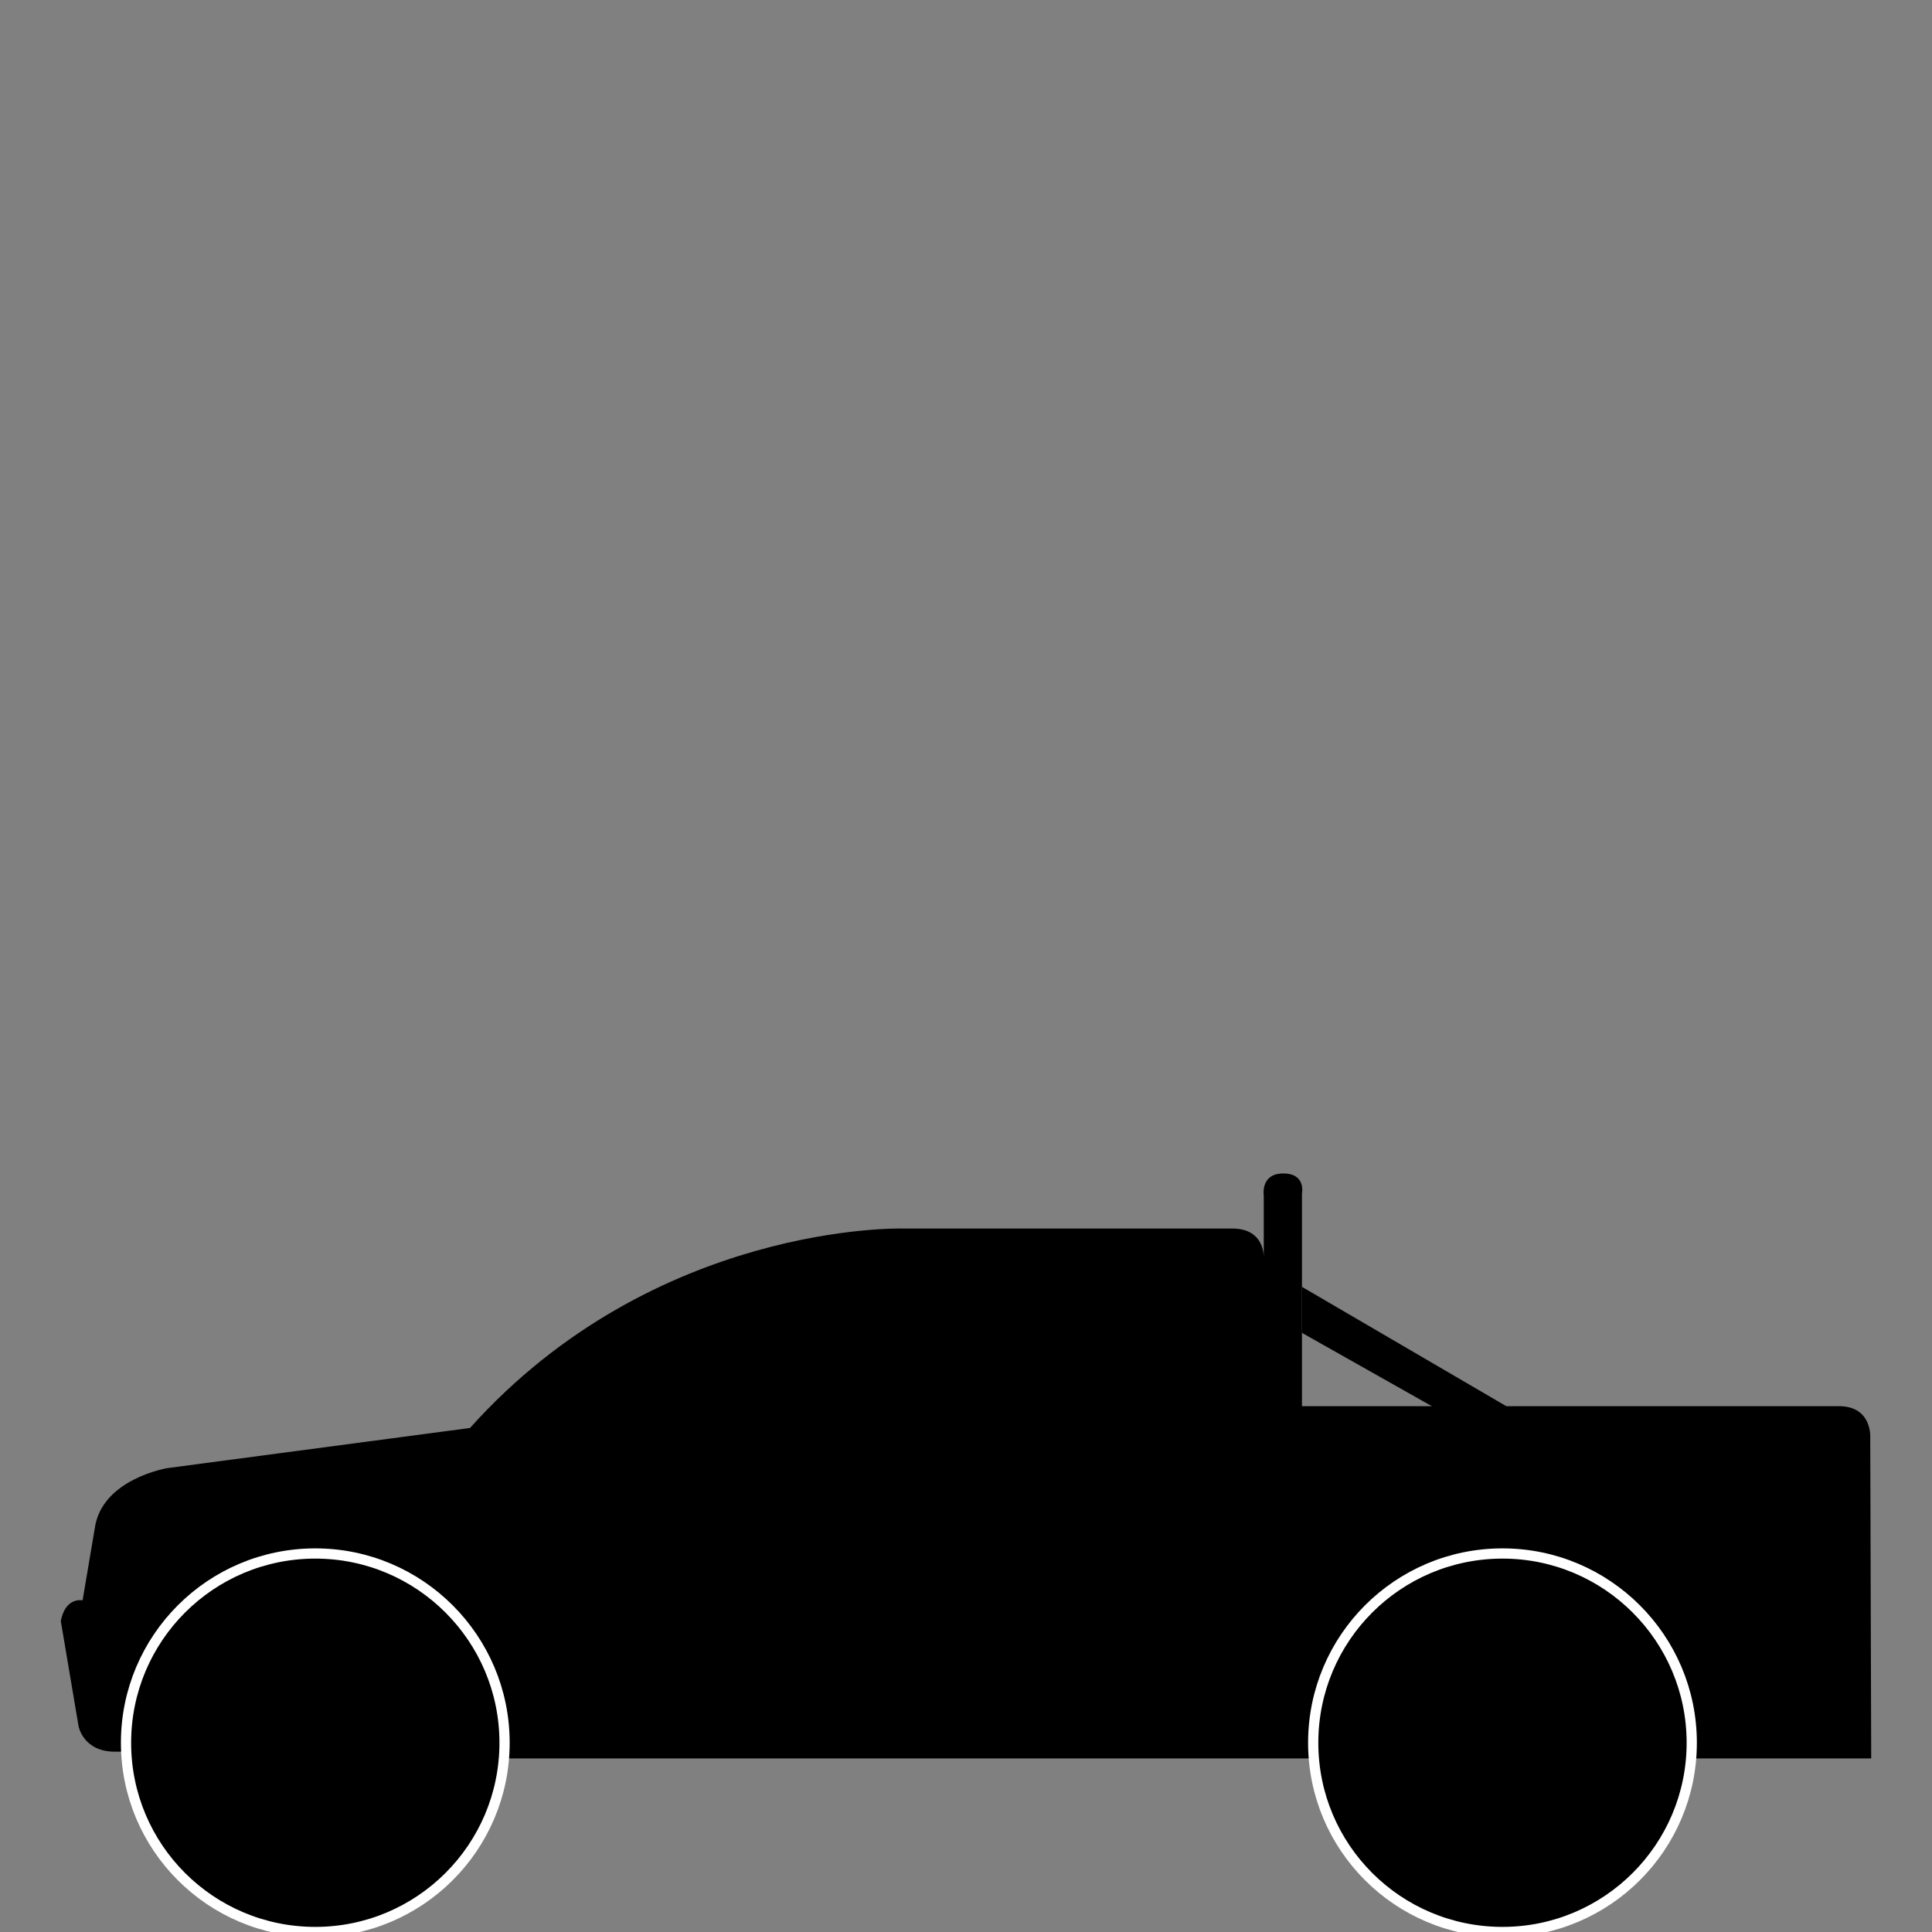
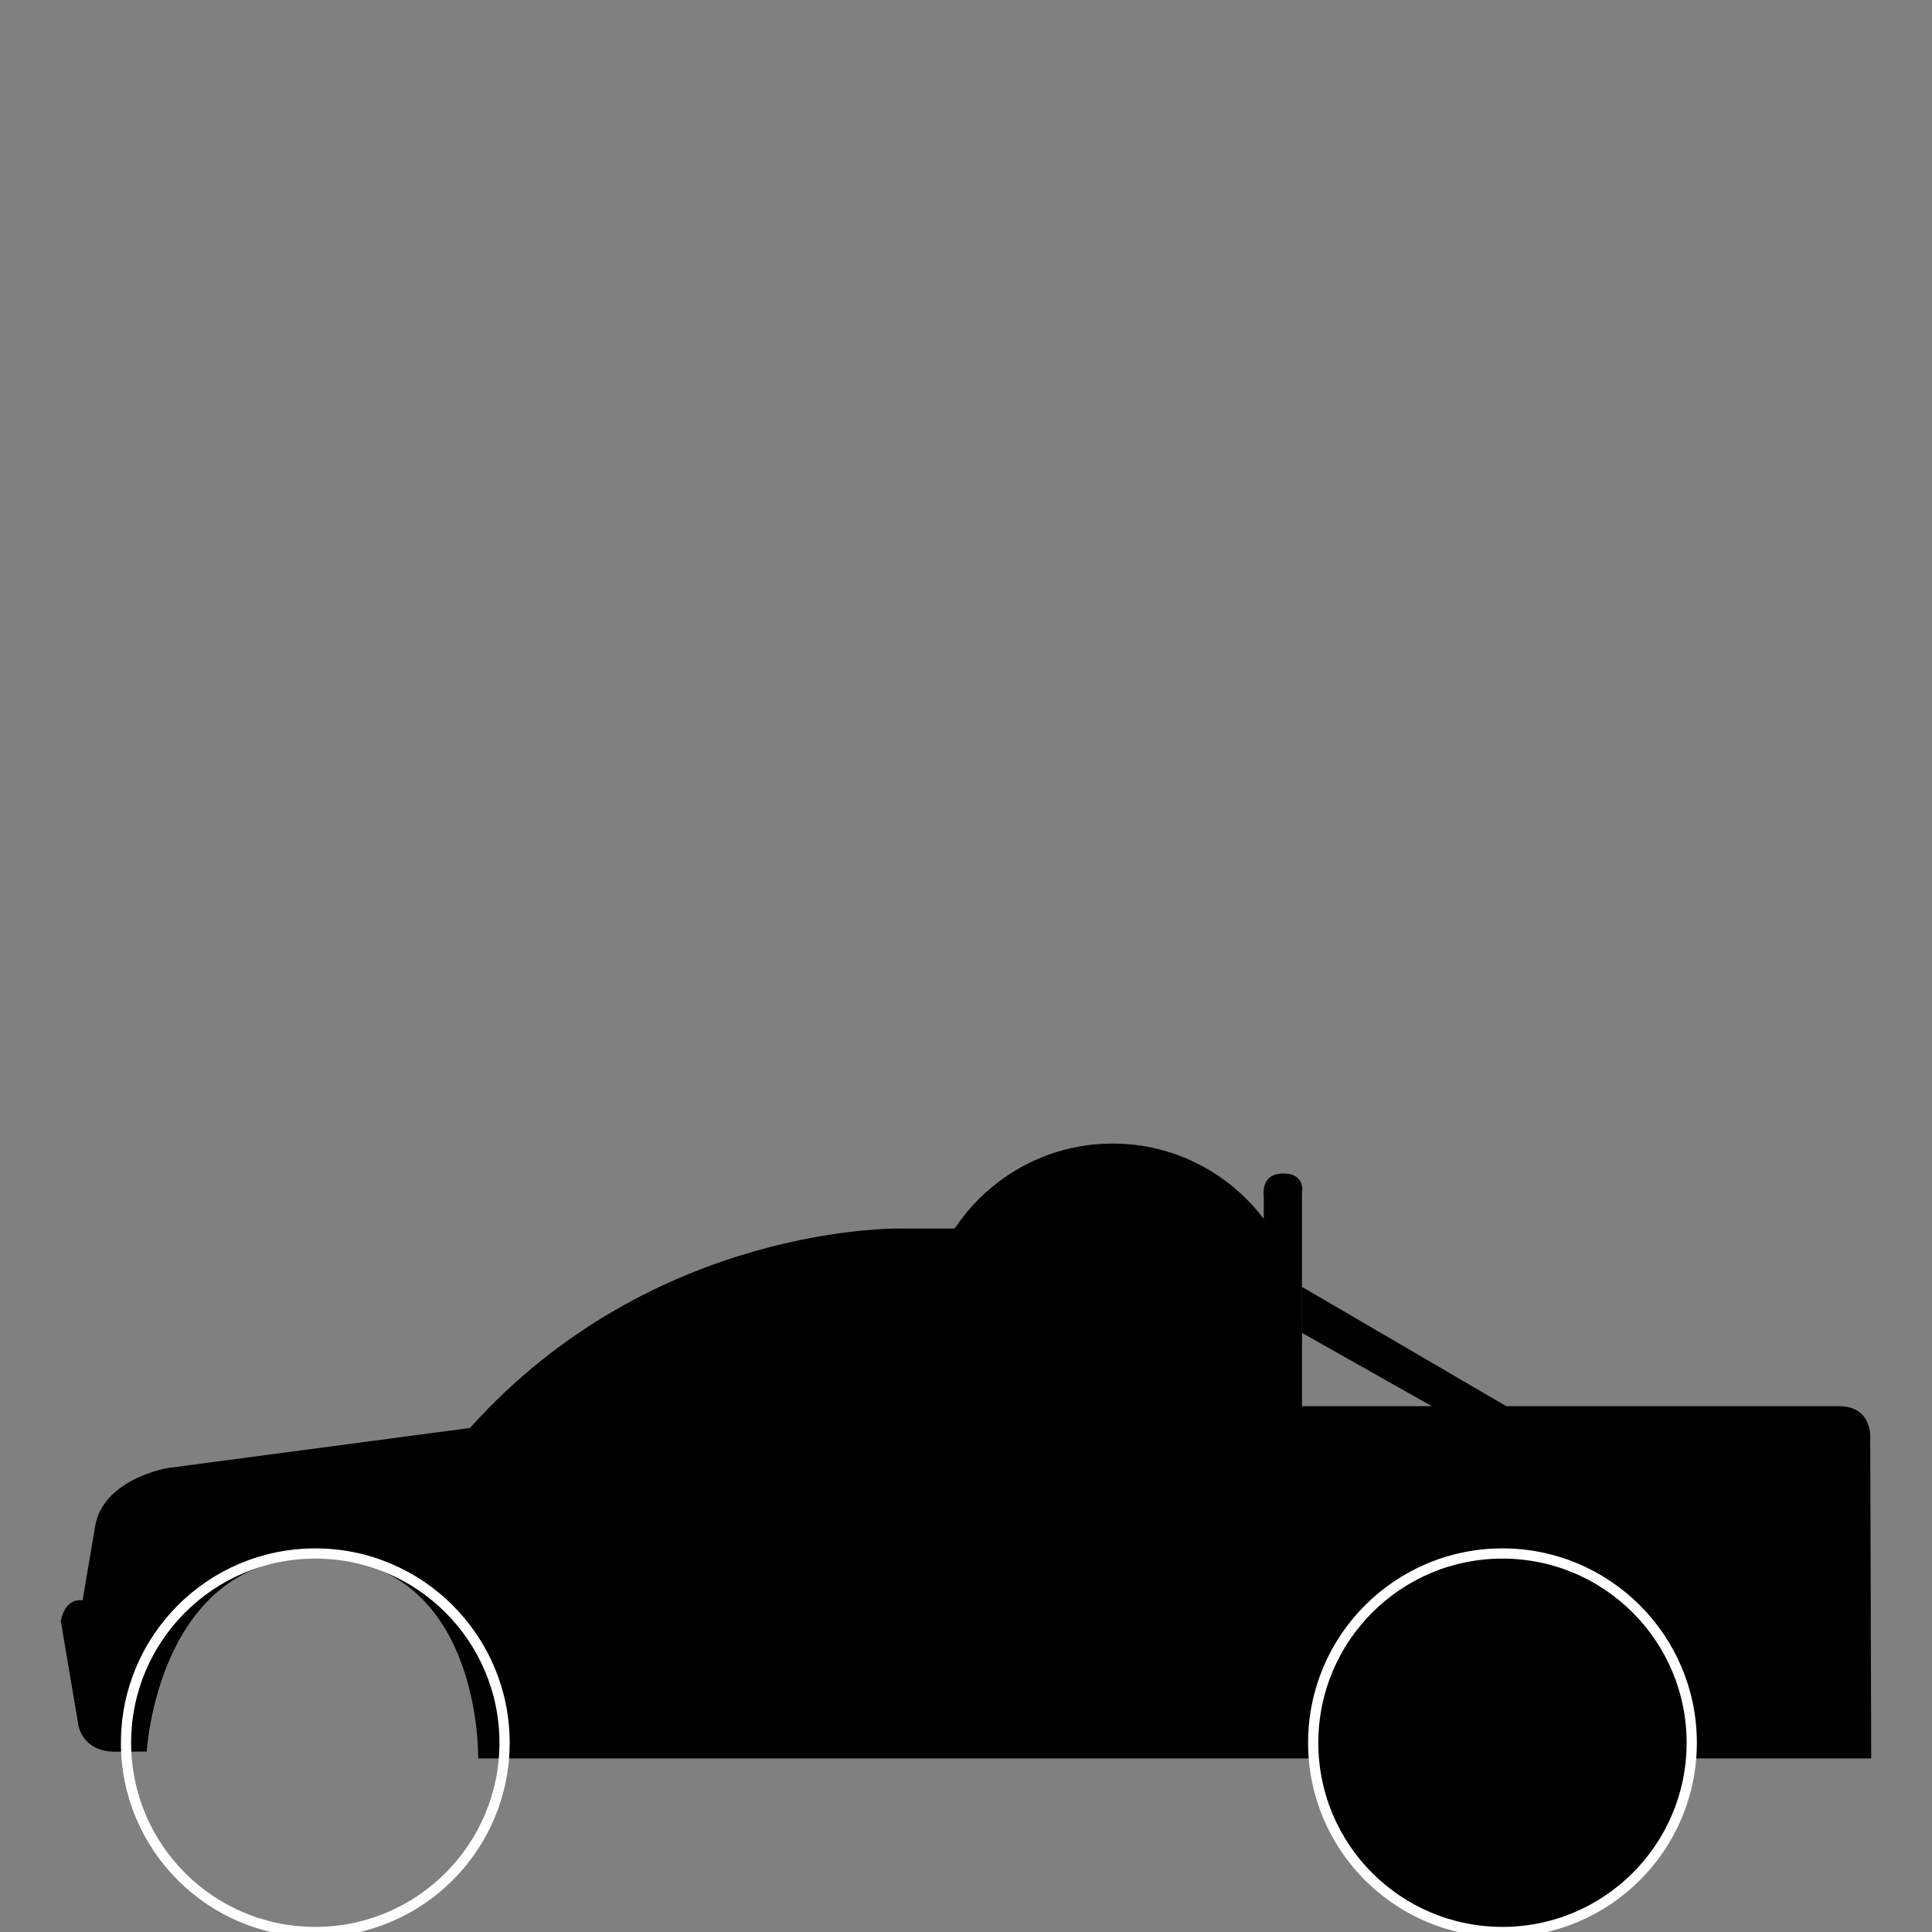
<svg xmlns="http://www.w3.org/2000/svg" xmlns:xlink="http://www.w3.org/1999/xlink" viewBox="0 0 1133.86 1133.86">
  <rect x="0" y="0" width="1133.86" height="1133.86" fill="#808080" stroke="none" />
  <style>.st0{display:none}.st1{display:inline}.st3{clip-path:url(#SVGID_2_)}.st5,.st6{fill:none;stroke-miterlimit:10;stroke:#fff;stroke-width:6}.st6{display:inline;stroke-width:5}</style>
  <g id="Passenger_car" class="st0">
    <g class="st1">
      <defs>
-         <path id="SVGID_1_" d="M0 0h1133.86v1133.85H0z" />
-       </defs>
+         </defs>
      <clipPath id="SVGID_2_">
        <use xlink:href="#SVGID_1_" overflow="visible" />
      </clipPath>
      <path d="M765.89 1065.15c-.84 37.55 28.96 68.65 66.49 69.49 37.53.84 68.68-28.9 69.52-66.45.84-37.54-28.95-68.67-66.48-69.51-37.53-.84-68.69 28.92-69.53 66.47" clip-path="url(#SVGID_2_)" stroke="#fffffb" stroke-width="3" stroke-miterlimit="10" />
      <path class="st3" d="M198.12 1063.4c-.84 37.68 29.05 68.89 66.72 69.73 37.66.84 68.92-29 69.76-66.68.84-37.66-29.05-68.91-66.71-69.75-37.67-.85-68.93 29.04-69.77 66.7" />
      <path class="st3" d="M345.53 1077.4l411.88 1.48s-1.79-80.98 74.15-88.06c0 0 74.83-3.47 78.56 83.73 0 0 22.11 2.56 20.71-4.17 0 0 63.07-7.35 76.34-1.9 0 0 32.2-56.51-2.68-87.19l-5.14-47.02s-.71-14.45-7.3-19.24l-79.2-9S864.09 872.97 776 847.3c0 0-145.08-36.76-291.31 1.22L341.8 921.1s-180.9 20.19-206.33 51.08c0 0-13.79 17.72-14.09 31.13l-3.13 1.47s-10.85 47.2-1.6 71.63c0 0 4.39 11.45 25.02 10.87l48.96 1.17.27-11.92s-8.91-85.77 76.24-89.55c-.02-.01 75.8-1.41 78.39 90.42" />
    </g>
  </g>
  <g id="Pick_up">
    <path d="M1097.62 844.24s1.57-18.98-18.42-18.98H764.1V700.5s2.57-11.81-10.97-11.81c-13.52 0-11.45 12.94-11.45 12.94v36.97s1.25-17.59-18.43-17.59H529.53s-145.28-3.87-253.7 117.05L98.3 861.6s-38.75 6.34-42.7 35.47l-7.13 42.15s-10.01-2.25-12.79 12.13l10.42 61.68s2.6 15 21.31 15l18.71-.08s6.31-113.83 98.77-113.83c98.3 0 95.76 117.88 95.76 117.88h506.43s-8.26-117.74 94.98-117.74S972.81 1032 972.81 1032h125.37" />
-     <path d="M764.1 782.23l120.99 68.31 43.17.56-164.16-95.87zM296.12 1022.8c0 61.36-49.78 111.06-111.06 111.06-61.44 0-111.1-49.7-111.1-111.06 0-61.32 49.66-111.08 111.1-111.08 61.28 0 111.06 49.76 111.06 111.08" />
+     <path d="M764.1 782.23l120.99 68.31 43.17.56-164.16-95.87zc0 61.36-49.78 111.06-111.06 111.06-61.44 0-111.1-49.7-111.1-111.06 0-61.32 49.66-111.08 111.1-111.08 61.28 0 111.06 49.76 111.06 111.08" />
    <path class="st5" d="M296.12 1022.8c0 61.36-49.78 111.06-111.06 111.06-61.44 0-111.1-49.7-111.1-111.06 0-61.32 49.66-111.08 111.1-111.08 61.28 0 111.06 49.76 111.06 111.08z" />
    <path d="M992.86 1022.8c0 61.36-49.78 111.06-111.06 111.06-61.44 0-111.1-49.7-111.1-111.06 0-61.32 49.66-111.08 111.1-111.08 61.29 0 111.06 49.76 111.06 111.08" />
    <path class="st5" d="M992.86 1022.8c0 61.36-49.78 111.06-111.06 111.06-61.44 0-111.1-49.7-111.1-111.06 0-61.32 49.66-111.08 111.1-111.08 61.29 0 111.06 49.76 111.06 111.08z" />
  </g>
  <g id="SUV" class="st0">
-     <path class="st1" d="M337.1 858.08L489.92 752.4s15.71-12.86 56.41-12.86c0 0 393.49-5 440.62 23.57 0 0-17.14 8.56-5.72 21.42l62.85 67.12 5.71 6.42s13.57-2.14 13.57 25.71c0 0 8.57 77.84-7.14 82.83h13.57s9.29 35.72-6.42 44.29c0 0-10.71 17.13-130.69 37.13 0 0 19.29-91.41-87.12-106.41 0 0-95.69-7.13-99.97 112.12 0 0 1.04 6.43 2.47 10.01h-428.1s11.71-120.87-84.69-123.01c0 0-115.27-12.68-110.26 115.86 0 0-30.71 5.71-58.56-22.13 0 0-20.71-67.12 21.42-129.98 0 0 7.15-27.14 63.56-34.99 0 0 99.98-15.01 163.53-13.58l22.14 2.16z" />
    <path class="st1" d="M745.69 1039.08c0 52.37 42.49 94.77 94.83 94.77 52.34 0 94.82-42.41 94.82-94.77 0-52.33-42.48-94.79-94.82-94.79-52.35 0-94.83 42.46-94.83 94.79" />
    <path class="st6" d="M745.69 1039.08c0 52.37 42.49 94.77 94.83 94.77 52.34 0 94.82-42.41 94.82-94.77 0-52.33-42.48-94.79-94.82-94.79-52.35 0-94.83 42.46-94.83 94.79z" />
    <path class="st1" d="M130.64 1039.08c0 52.37 42.49 94.77 94.83 94.77 52.34 0 94.82-42.41 94.82-94.77 0-52.33-42.48-94.79-94.82-94.79-52.34 0-94.83 42.46-94.83 94.79" />
    <path class="st6" d="M130.64 1039.08c0 52.37 42.49 94.77 94.83 94.77 52.34 0 94.82-42.41 94.82-94.77 0-52.33-42.48-94.79-94.82-94.79-52.34 0-94.83 42.46-94.83 94.79z" />
  </g>
  <g id="VAN" class="st0">
    <path class="st1" d="M148.77 1074.64v-32.57s11.63-42.15 49.51-51.35c0 0 67.64-17.17 91.76 35.42 0 0 11.92 20.54 11.92 37.66v16.27h487.27s11.11 1.79 11.11-9.12c0 0-.63-56.29 47.16-78.07 47.81-21.77 87.15 16.13 87.15 16.13s24.29 22.1 23.37 58.48l11.18 12.58h70.98l26.78-8.66s6.61-2.45 6.61-11.71c0 0 6.32-26.8 1.91-73.56 0 0-8.48.01-8.06-15.02 0 0 7.48-124.01-26.28-237.15 0 0-1.07-21.8-64.69-21.8h-520.3s-111.69-3.13-142.35 24.25L181.82 866.07S81.17 908.41 74.74 942.01l-7.1 35.87s-18.25 19.09-7.37 32.98c0 0 9.85 8.83-2.47 28.89 0 0-12.56 41.06 77.73 46.85 0 0 13.24 2.86 13.24-11.96" />
-     <path class="st1" d="M812.49 1066.05c0 37.47 30.4 67.81 67.85 67.81 37.45 0 67.84-30.35 67.84-67.81 0-37.45-30.4-67.83-67.84-67.83-37.46-.01-67.85 30.38-67.85 67.83m-656.84 0c0 37.47 30.41 67.81 67.85 67.81s67.85-30.35 67.85-67.81c0-37.45-30.41-67.83-67.85-67.83s-67.85 30.38-67.85 67.83" />
  </g>
  <g id="Crossover" class="st0">
    <path class="st1" d="M932.53 1055.44c0 43.32-35.16 78.42-78.46 78.42-43.31 0-78.46-35.1-78.46-78.42 0-43.3 35.15-78.43 78.46-78.43 43.29-.01 78.46 35.12 78.46 78.43m-607.04 0c0 43.32-35.16 78.42-78.41 78.42-43.4 0-78.45-35.1-78.45-78.42 0-43.3 35.05-78.43 78.45-78.43 43.26-.01 78.41 35.12 78.41 78.43" />
-     <path class="st1" d="M1028.41 882.69c-36.28-58.05-71.88-87.84-134.62-108.18-149.84-13.09-244.16-12.49-374.15 4.25-58.67 21.59-105.19 46.31-170.58 85.97-75.86 3.34-141.46 15.94-215.84 35.92-24.51 28.72-34.67 49.48-37.31 87.83 3.59 46.67 9.72 63.86 28.3 63.8l35.83-.11v-.36c0-48.08 38.92-87.06 87.06-87.06 47.96 0 87.02 38.98 87.02 87.06h432.86c0-48.08 39.04-87.06 87.1-87.06 45.91 0 83.47 35.62 86.78 80.72l75.24-5.48c25.37-50.35 27.53-87.11 12.31-157.3" />
  </g>
</svg>